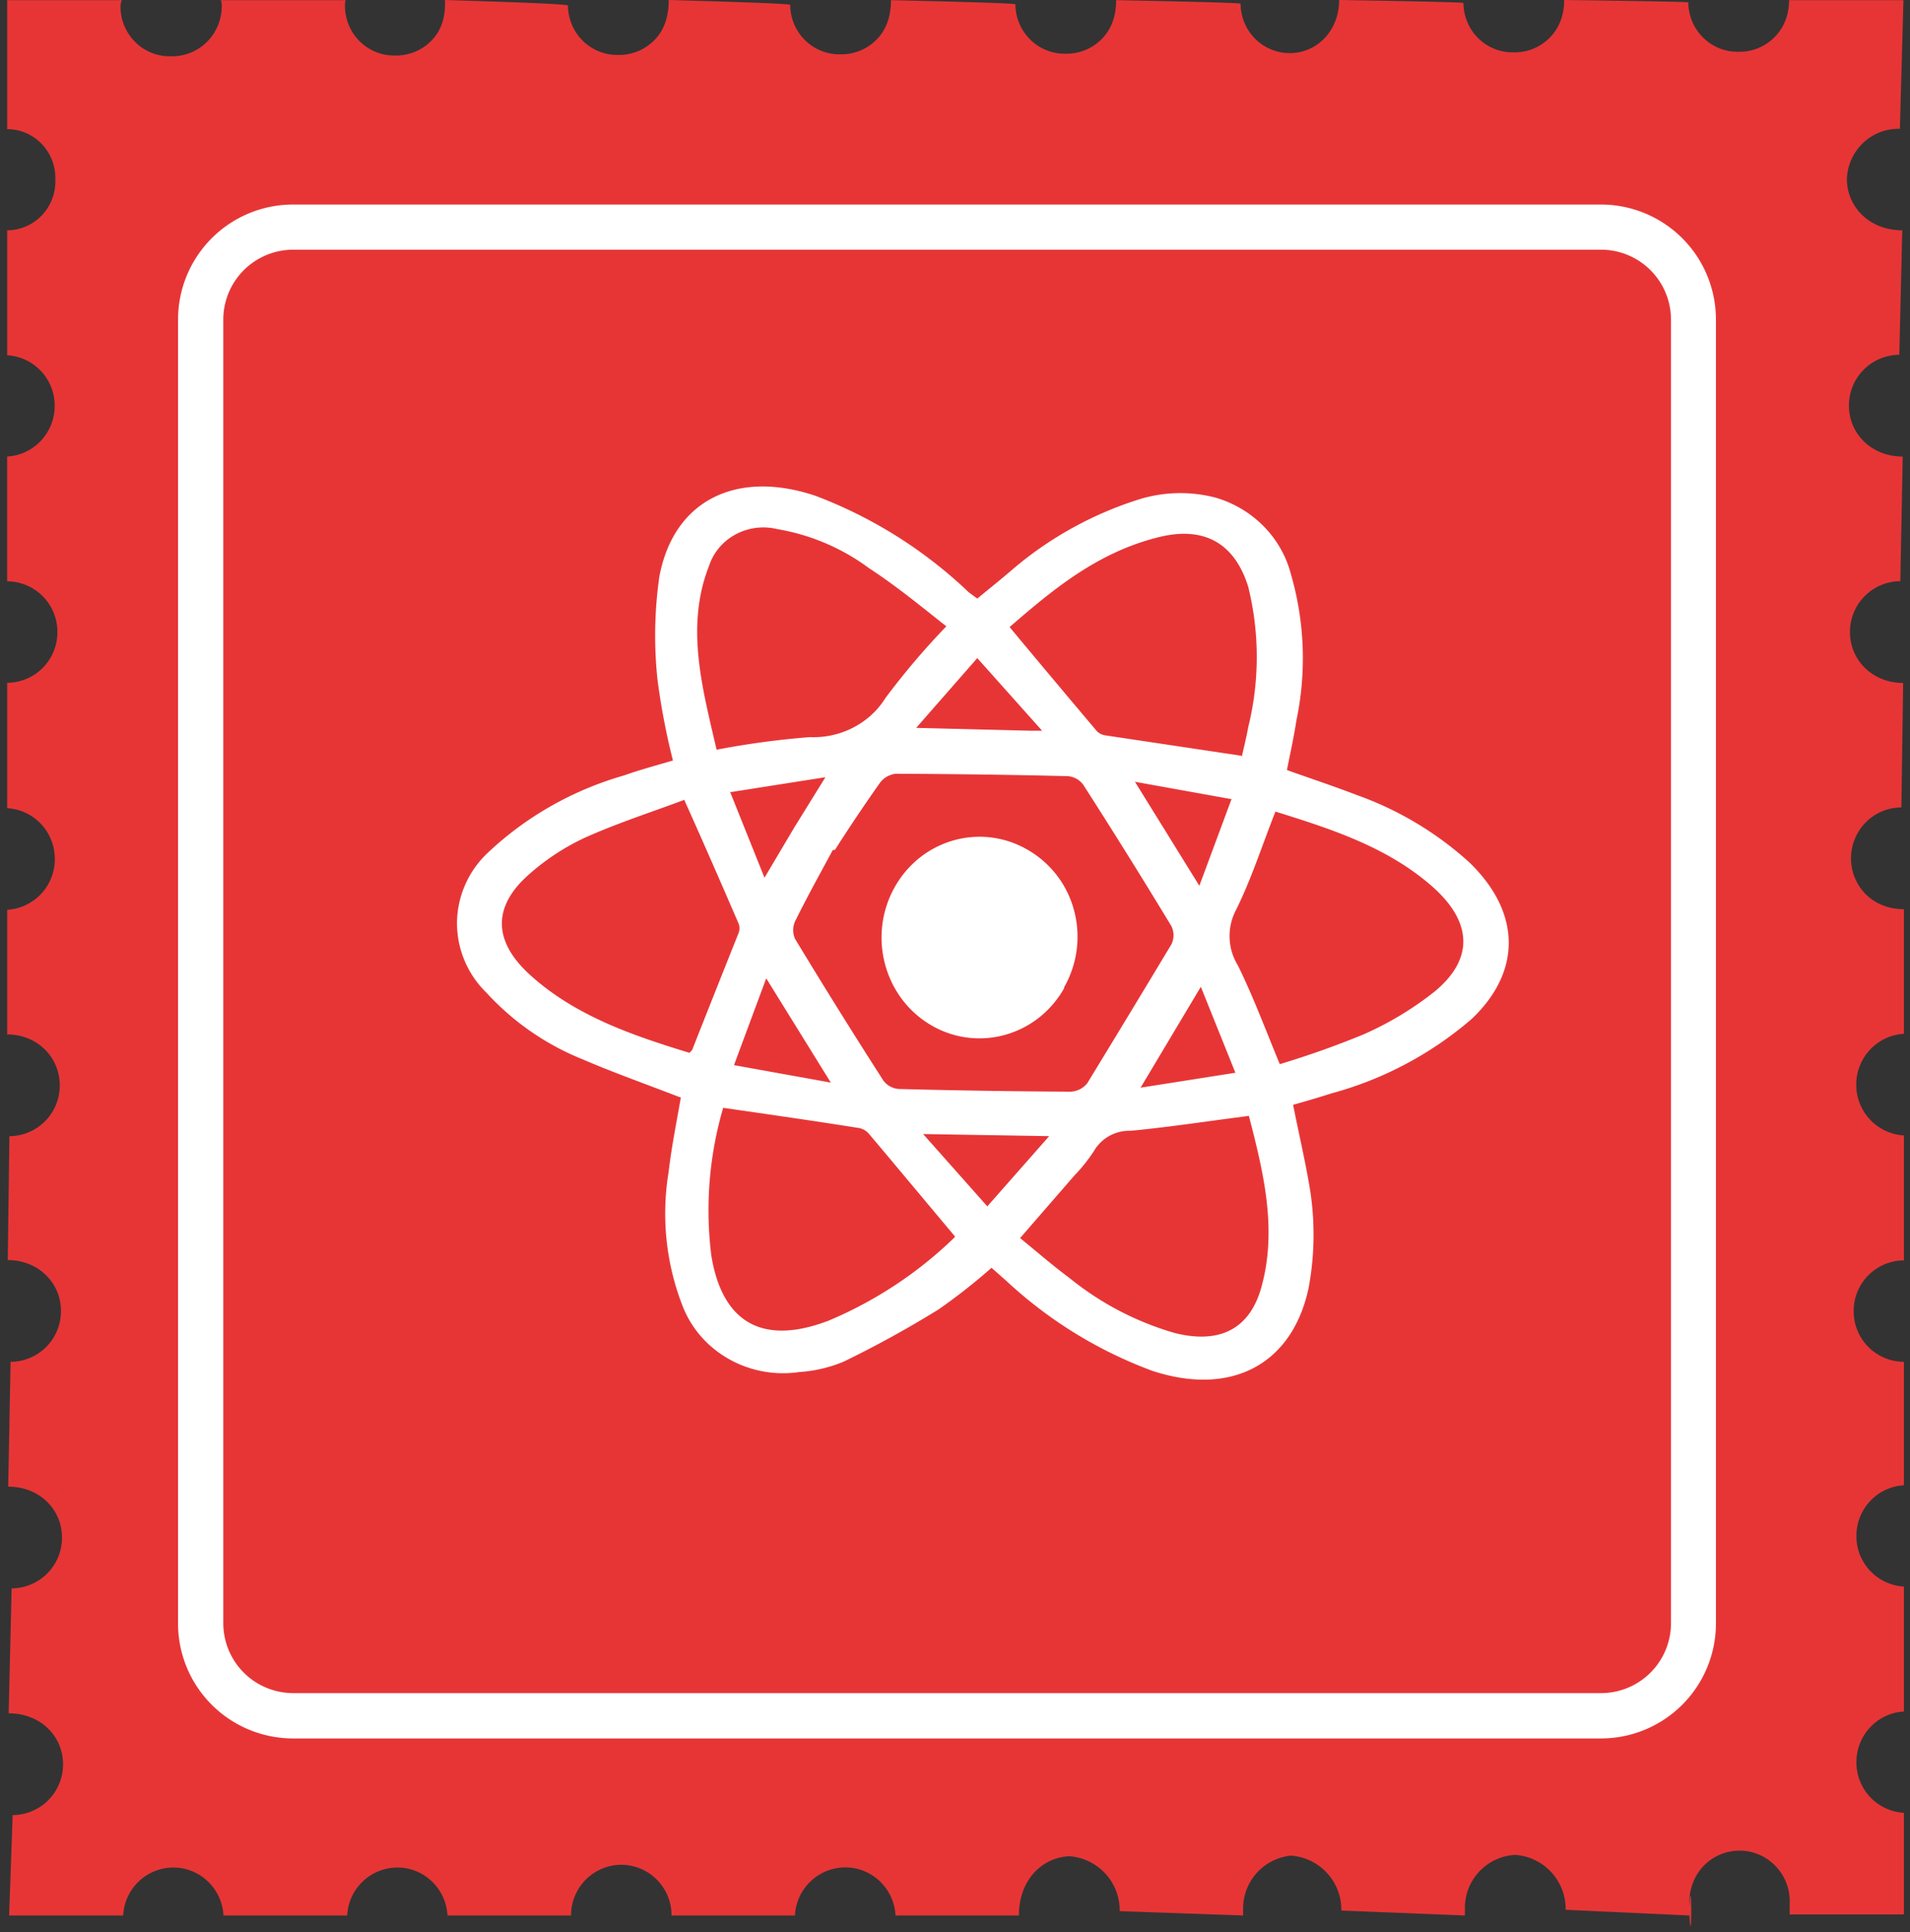
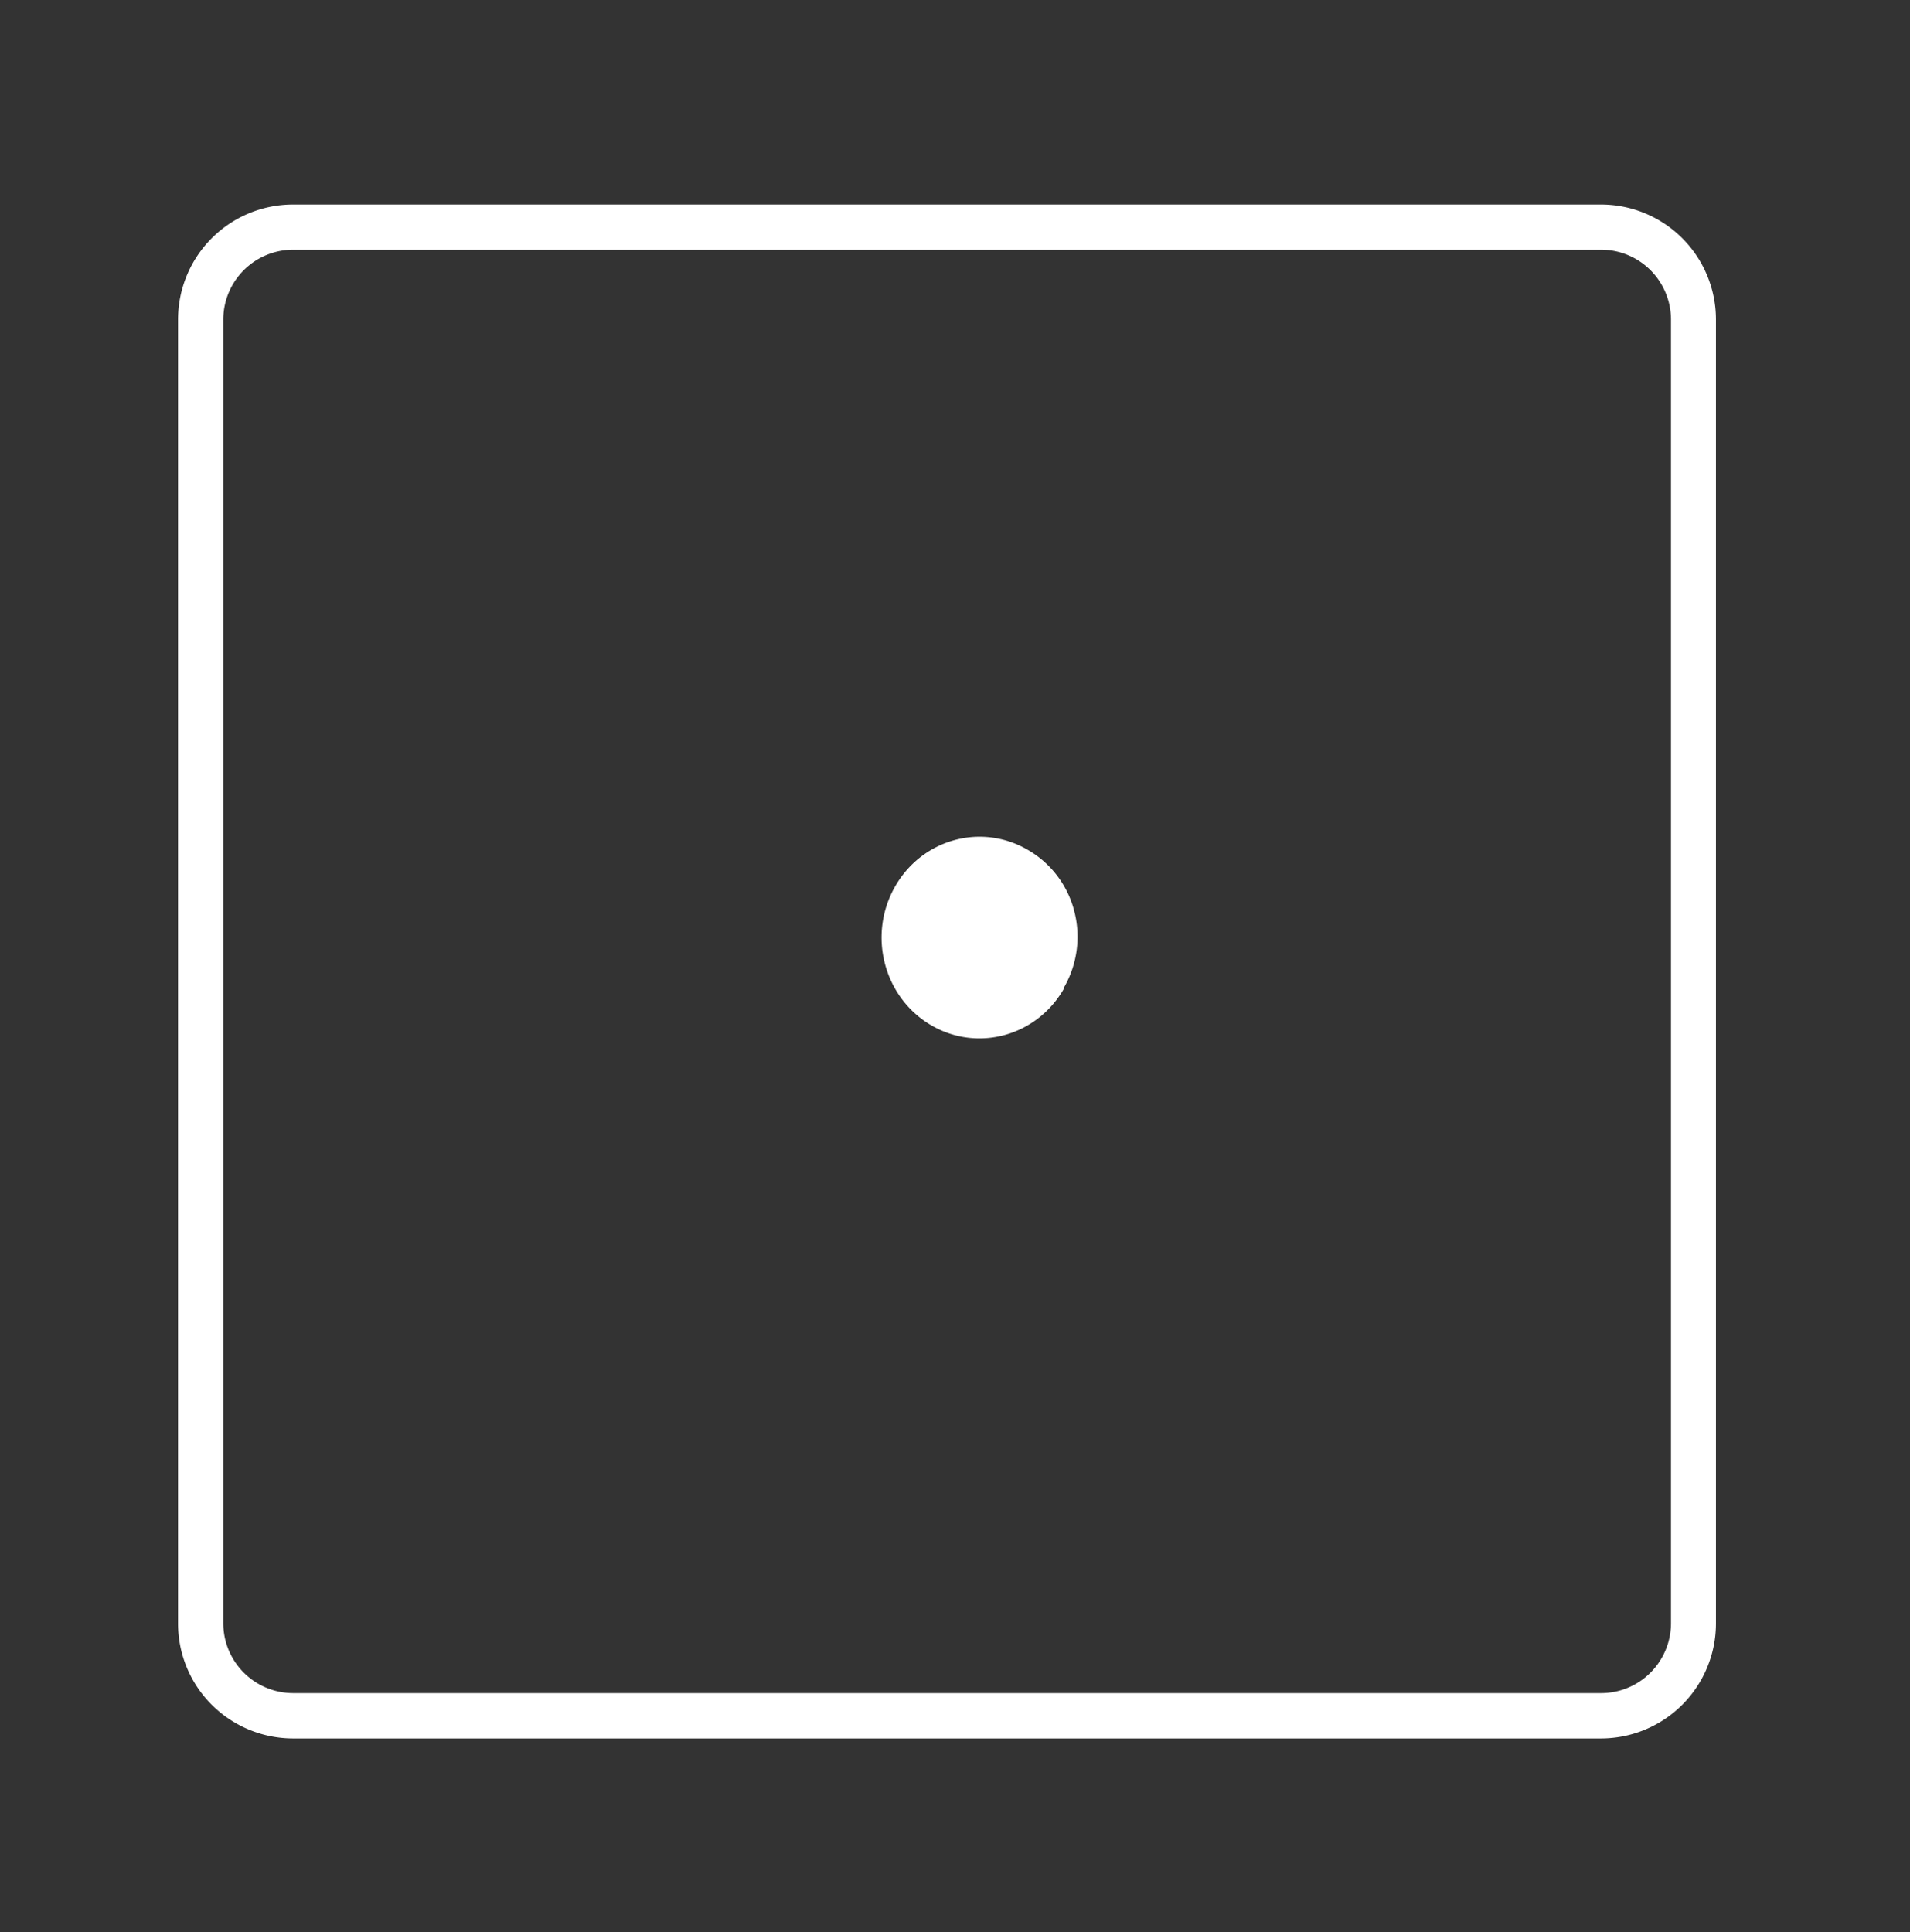
<svg xmlns="http://www.w3.org/2000/svg" width="86" height="87">
  <rect width="100%" height="100%" fill="#333333" stroke="none" />
  <g fill-rule="nonzero" fill="none">
-     <path d="M85.545 5.801l.16-5.794h-5.15c-.001.683-.242 1.26-.669 1.682a2.216 2.216 0 01-1.599.642 2.203 2.203 0 01-1.596-.63A2.248 2.248 0 0176.02.107C76.014.084 74.15.048 70.43 0c-.002.717-.243 1.294-.67 1.716a2.216 2.216 0 01-1.598.642 2.203 2.203 0 01-1.596-.63 2.248 2.248 0 01-.672-1.593C65.887.105 64.02.06 60.296 0c0 1.361-.962 2.36-2.169 2.392a2.203 2.203 0 01-1.596-.631A2.248 2.248 0 0155.86.168c-.006-.035-1.874-.09-5.603-.161-.002.771-.243 1.348-.67 1.77a2.216 2.216 0 01-1.599.642 2.203 2.203 0 01-1.595-.631 2.248 2.248 0 01-.673-1.593c-.007-.041-1.875-.104-5.603-.188-.002.798-.243 1.375-.67 1.797a2.216 2.216 0 01-1.599.642 2.203 2.203 0 01-1.595-.631 2.248 2.248 0 01-.673-1.593C35.57.173 33.747.1 30.11 0c-.002.832-.243 1.409-.669 1.83a2.216 2.216 0 01-1.6.643 2.203 2.203 0 01-1.595-.631 2.248 2.248 0 01-.672-1.593C25.563.194 23.717.111 20.036 0c.031.859-.21 1.436-.636 1.857a2.216 2.216 0 01-1.599.643 2.203 2.203 0 01-1.596-.631 2.248 2.248 0 01-.672-1.593.762.762 0 01.033-.27H9.943a.68.68 0 01.04.284 2.262 2.262 0 01-.67 1.601 2.216 2.216 0 01-1.599.643 2.203 2.203 0 01-1.609-.624 2.248 2.248 0 01-.679-1.6c0-.104.021-.207.06-.303H.323v5.808c.59.001 1.154.245 1.562.674.41.43.628 1.008.606 1.603a2.209 2.209 0 01-.606 1.604c-.408.43-.972.672-1.562.674v5.626a2.274 2.274 0 012.139 2.281c0 1.213-.94 2.215-2.14 2.28v5.62a2.273 2.273 0 012.262 2.285 2.273 2.273 0 01-2.261 2.284v5.646a2.281 2.281 0 012.145 2.288 2.281 2.281 0 01-2.145 2.288v5.612c1.353 0 2.368 1.026 2.368 2.291a2.28 2.28 0 01-2.268 2.291l-.073 5.58c1.379 0 2.395 1.025 2.395 2.29a2.28 2.28 0 01-2.269 2.291l-.106 5.62c1.406 0 2.421 1.026 2.421 2.29a2.28 2.28 0 01-2.268 2.292L.39 77.15c1.432 0 2.448 1.026 2.448 2.291A2.28 2.28 0 01.57 81.733l-.16 4.521h5.136a2.271 2.271 0 012.258-2.16c1.202 0 2.193.949 2.259 2.16h5.57a2.271 2.271 0 012.258-2.16c1.201 0 2.193.949 2.258 2.16h5.564a2.273 2.273 0 012.261-2.284 2.273 2.273 0 012.262 2.284h5.557a2.278 2.278 0 012.265-2.166c1.205 0 2.2.951 2.264 2.166h5.557c-.008-1.545.994-2.61 2.269-2.668a2.443 2.443 0 012.268 2.473l5.557.195v-.283a2.39 2.39 0 012.154-2.412 2.443 2.443 0 012.269 2.473l5.563.222v-.316a2.388 2.388 0 012.268-2.413 2.443 2.443 0 012.269 2.473l5.57.256c.112 1.78.112-2.197 0-.417-.046-.94.375-1.74 1.092-2.176a2.242 2.242 0 012.332 0 2.29 2.29 0 011.092 2.081v.465h5.144v-4.575a2.274 2.274 0 01-2.14-2.28c0-1.214.94-2.216 2.14-2.282v-5.626a2.274 2.274 0 01-2.14-2.28c0-1.214.94-2.216 2.14-2.282v-5.559a2.273 2.273 0 01-2.262-2.284 2.273 2.273 0 012.262-2.284v-5.626a2.281 2.281 0 01-2.146-2.288c0-1.217.942-2.222 2.146-2.288v-5.612c-.924 0-1.673-.437-2.078-1.146a2.31 2.31 0 010-2.29 2.264 2.264 0 011.964-1.146l.08-5.606c-1.38 0-2.395-1.026-2.395-2.291a2.28 2.28 0 012.268-2.291l.107-5.613c-1.406 0-2.421-1.026-2.421-2.291a2.28 2.28 0 012.268-2.291l.133-5.606c-1.447.004-2.477-1.018-2.495-2.291a2.355 2.355 0 01.727-1.639 2.309 2.309 0 011.661-.639z" fill="#E73536" />
    <path d="M72.092 11.244a3.15 3.15 0 013.146 3.14v58.718a3.15 3.15 0 01-3.146 3.139H13.2a3.15 3.15 0 01-3.146-3.14V14.384a3.15 3.15 0 013.146-3.14H72.092zm-.014-2.034H13.201a5.179 5.179 0 00-5.184 5.173v58.719a5.168 5.168 0 001.516 3.662 5.19 5.19 0 003.668 1.518h58.877a5.179 5.179 0 005.184-5.174V14.383a5.179 5.179 0 00-5.184-5.173z" fill="#FFF" />
-     <path d="M32.862 35.63l1.56 3.894 1.35-2.276 1.393-2.25-4.269.672-.034-.04zm14.06-2.726l-2.919-3.27-2.75 3.142 5.132.128h.536zM34.497 44.063l-1.448 3.9 4.359.786-2.911-4.7v.014zm19.582.356l-2.723 4.559 4.269-.672-1.56-3.88.014-.007zm-2.988-9.233l2.911 4.7 1.448-3.9-4.366-.786.007-.014zm-9.526 15.88l2.89 3.256 2.785-3.162-5.668-.094h-.007zm-9.282-17.31a38.306 38.306 0 014.178-.564c1.387.06 2.697-.617 3.412-1.766a33.429 33.429 0 012.737-3.222c-1.156-.914-2.257-1.82-3.482-2.62a9.625 9.625 0 00-4.13-1.758c-1.315-.32-2.662.404-3.07 1.651-1.08 2.733-.3 5.52.34 8.293l.015-.014zm-1.511 2.276c-1.456.544-2.995 1.041-4.443 1.692-.92.43-1.77.99-2.521 1.659-1.664 1.47-1.595 3.041.104 4.559 2.034 1.82 4.582 2.686 7.124 3.465a.683.683 0 00.132-.135c.692-1.754 1.389-3.51 2.09-5.264a.597.597 0 000-.416c-.787-1.82-1.581-3.646-2.452-5.58l-.034.02zm25.138-1.947c.098-.43.216-.913.293-1.343a13.195 13.195 0 000-6.318c-.6-1.934-1.95-2.733-3.97-2.25-2.785.672-4.79 2.344-6.775 4.063a812.033 812.033 0 003.941 4.7c.11.102.252.165.404.181l6.093.914.014.053zM43.001 55.68c-1.33-1.585-2.598-3.11-3.872-4.62a.798.798 0 00-.432-.262c-2.02-.322-4.039-.61-6.135-.913a16.434 16.434 0 00-.53 6.68c.502 3.009 2.32 4.03 5.265 2.908a18.32 18.32 0 005.669-3.74L43 55.68zm14.428-19.136c-.606 1.53-1.08 3.035-1.776 4.431a2.524 2.524 0 00.084 2.498c.696 1.41 1.246 2.9 1.887 4.445a40.882 40.882 0 003.781-1.343 14.717 14.717 0 003.176-1.914c1.769-1.45 1.713-3.095 0-4.66-2.02-1.819-4.547-2.645-7.138-3.45l-.014-.007zm-11.518 19.19c.773.63 1.49 1.255 2.25 1.819a13.389 13.389 0 004.728 2.47c2.02.511 3.363-.174 3.893-2.014.745-2.625.111-5.21-.55-7.761-1.825.235-3.566.503-5.32.671a1.845 1.845 0 00-1.658.913 7.255 7.255 0 01-.878 1.101L45.94 55.74l-.028-.007zM37.5 38.274c-.578 1.068-1.163 2.122-1.699 3.21a.961.961 0 000 .798c1.3 2.15 2.626 4.275 3.976 6.38a.956.956 0 00.697.375c2.581.067 5.164.108 7.75.121.294-.02.563-.162.738-.39 1.259-2.063 2.519-4.144 3.782-6.244a.936.936 0 000-.819 281.029 281.029 0 00-3.977-6.379.956.956 0 00-.696-.376 372.442 372.442 0 00-7.75-.107c-.28.037-.532.182-.697.403a77.166 77.166 0 00-2.033 3.028H37.5zm-6.963 11.106c-1.456-.564-2.904-1.075-4.304-1.679a11.835 11.835 0 01-4.331-3.001 4.364 4.364 0 01-1.325-3.157 4.37 4.37 0 011.38-3.135c1.721-1.63 3.83-2.829 6.142-3.491.697-.249 1.477-.457 2.201-.672a30.868 30.868 0 01-.696-3.645 18.722 18.722 0 01.083-4.627c.64-3.45 3.482-4.84 7.033-3.646a20.49 20.49 0 016.901 4.345l.383.282c.578-.477 1.128-.914 1.693-1.404a16.335 16.335 0 015.48-3.028 6.273 6.273 0 013.58-.107c1.653.495 2.922 1.78 3.356 3.397.633 2.162.721 4.439.257 6.64-.111.733-.271 1.451-.425 2.223 1.052.376 2.09.719 3.155 1.128a15.04 15.04 0 015.056 3.028c2.325 2.243 2.374 4.902.111 7.05a16.113 16.113 0 01-6.33 3.358c-.564.18-1.135.349-1.713.51.23 1.168.494 2.296.696 3.438a13.066 13.066 0 010 4.82c-.738 3.438-3.481 4.882-7.019 3.727a19.603 19.603 0 01-6.56-4.029l-.696-.617a26.034 26.034 0 01-2.402 1.886 47.99 47.99 0 01-4.234 2.33 6.142 6.142 0 01-2.006.477c-2.282.342-4.497-.921-5.285-3.015a11.447 11.447 0 01-.613-5.989c.132-1.141.362-2.263.55-3.357l-.118-.04z" fill="#FFF" />
    <path d="M47.922 44.486c-1.215 2.168-3.905 2.914-6.014 1.669-2.108-1.245-2.84-4.012-1.635-6.185 1.204-2.174 3.891-2.933 6.006-1.699a4.451 4.451 0 012.073 2.692 4.587 4.587 0 01-.393 3.411l-.044.075v.037h.007z" fill="#FFF" />
  </g>
</svg>